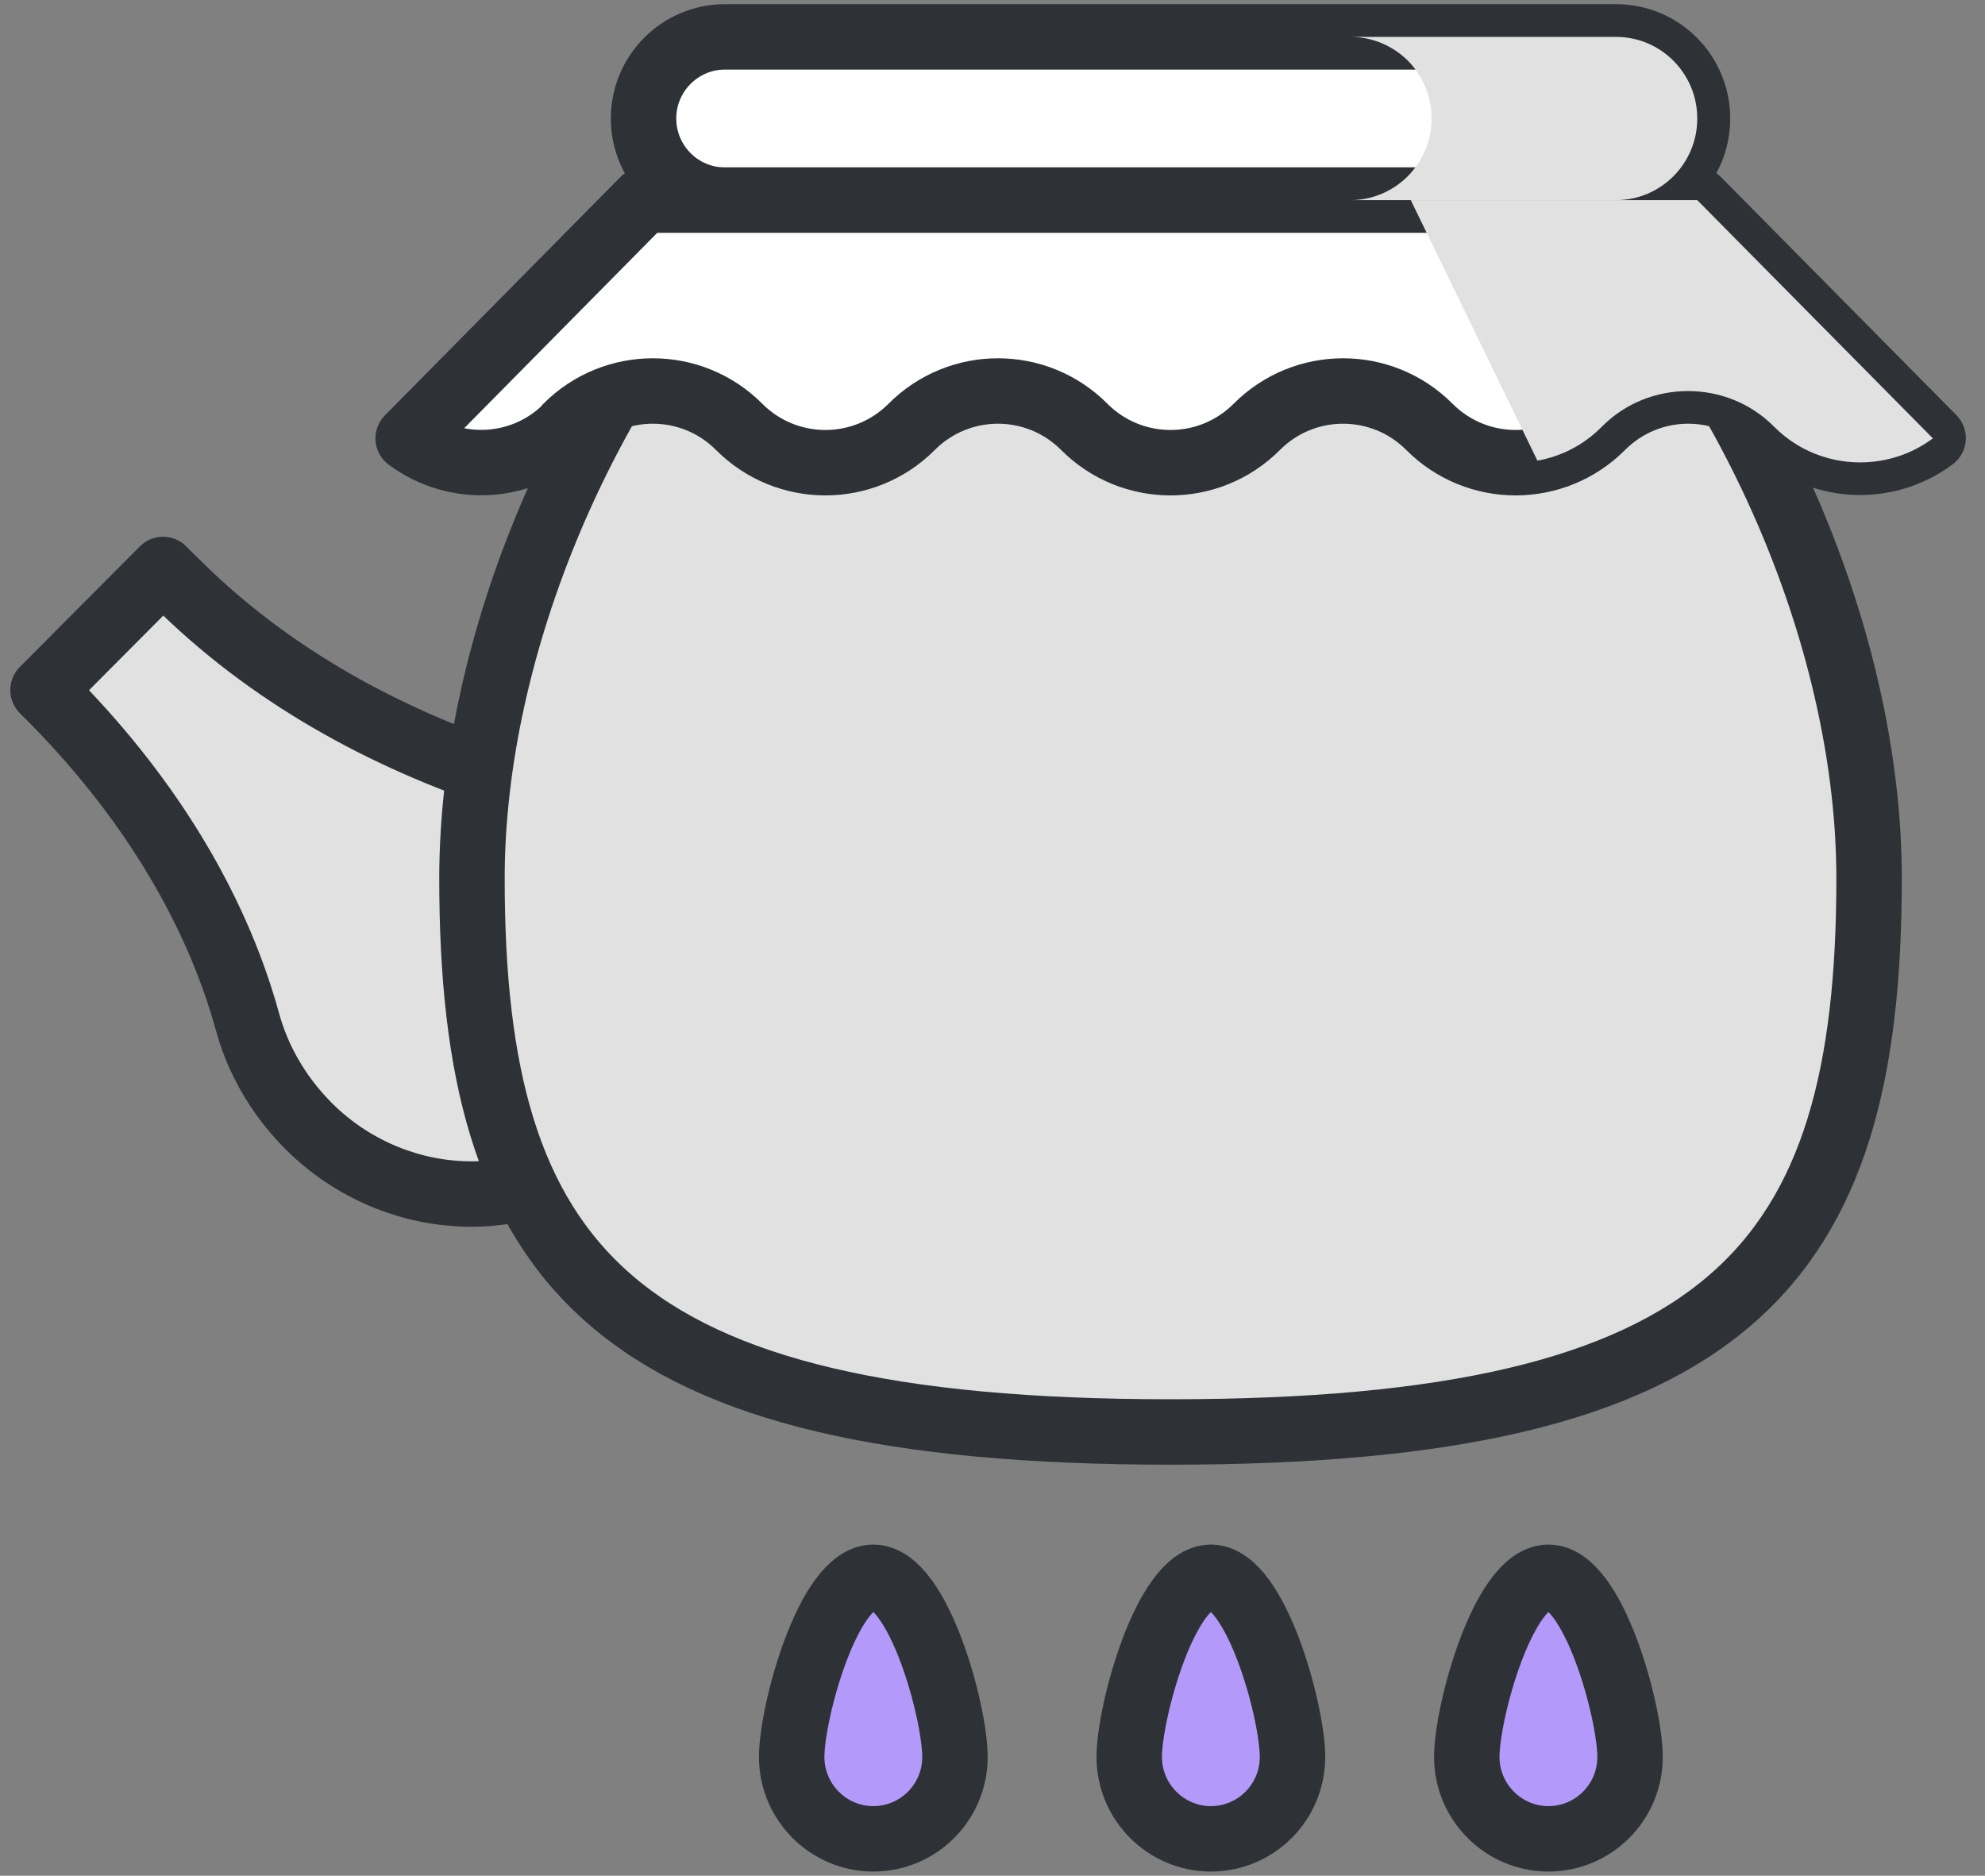
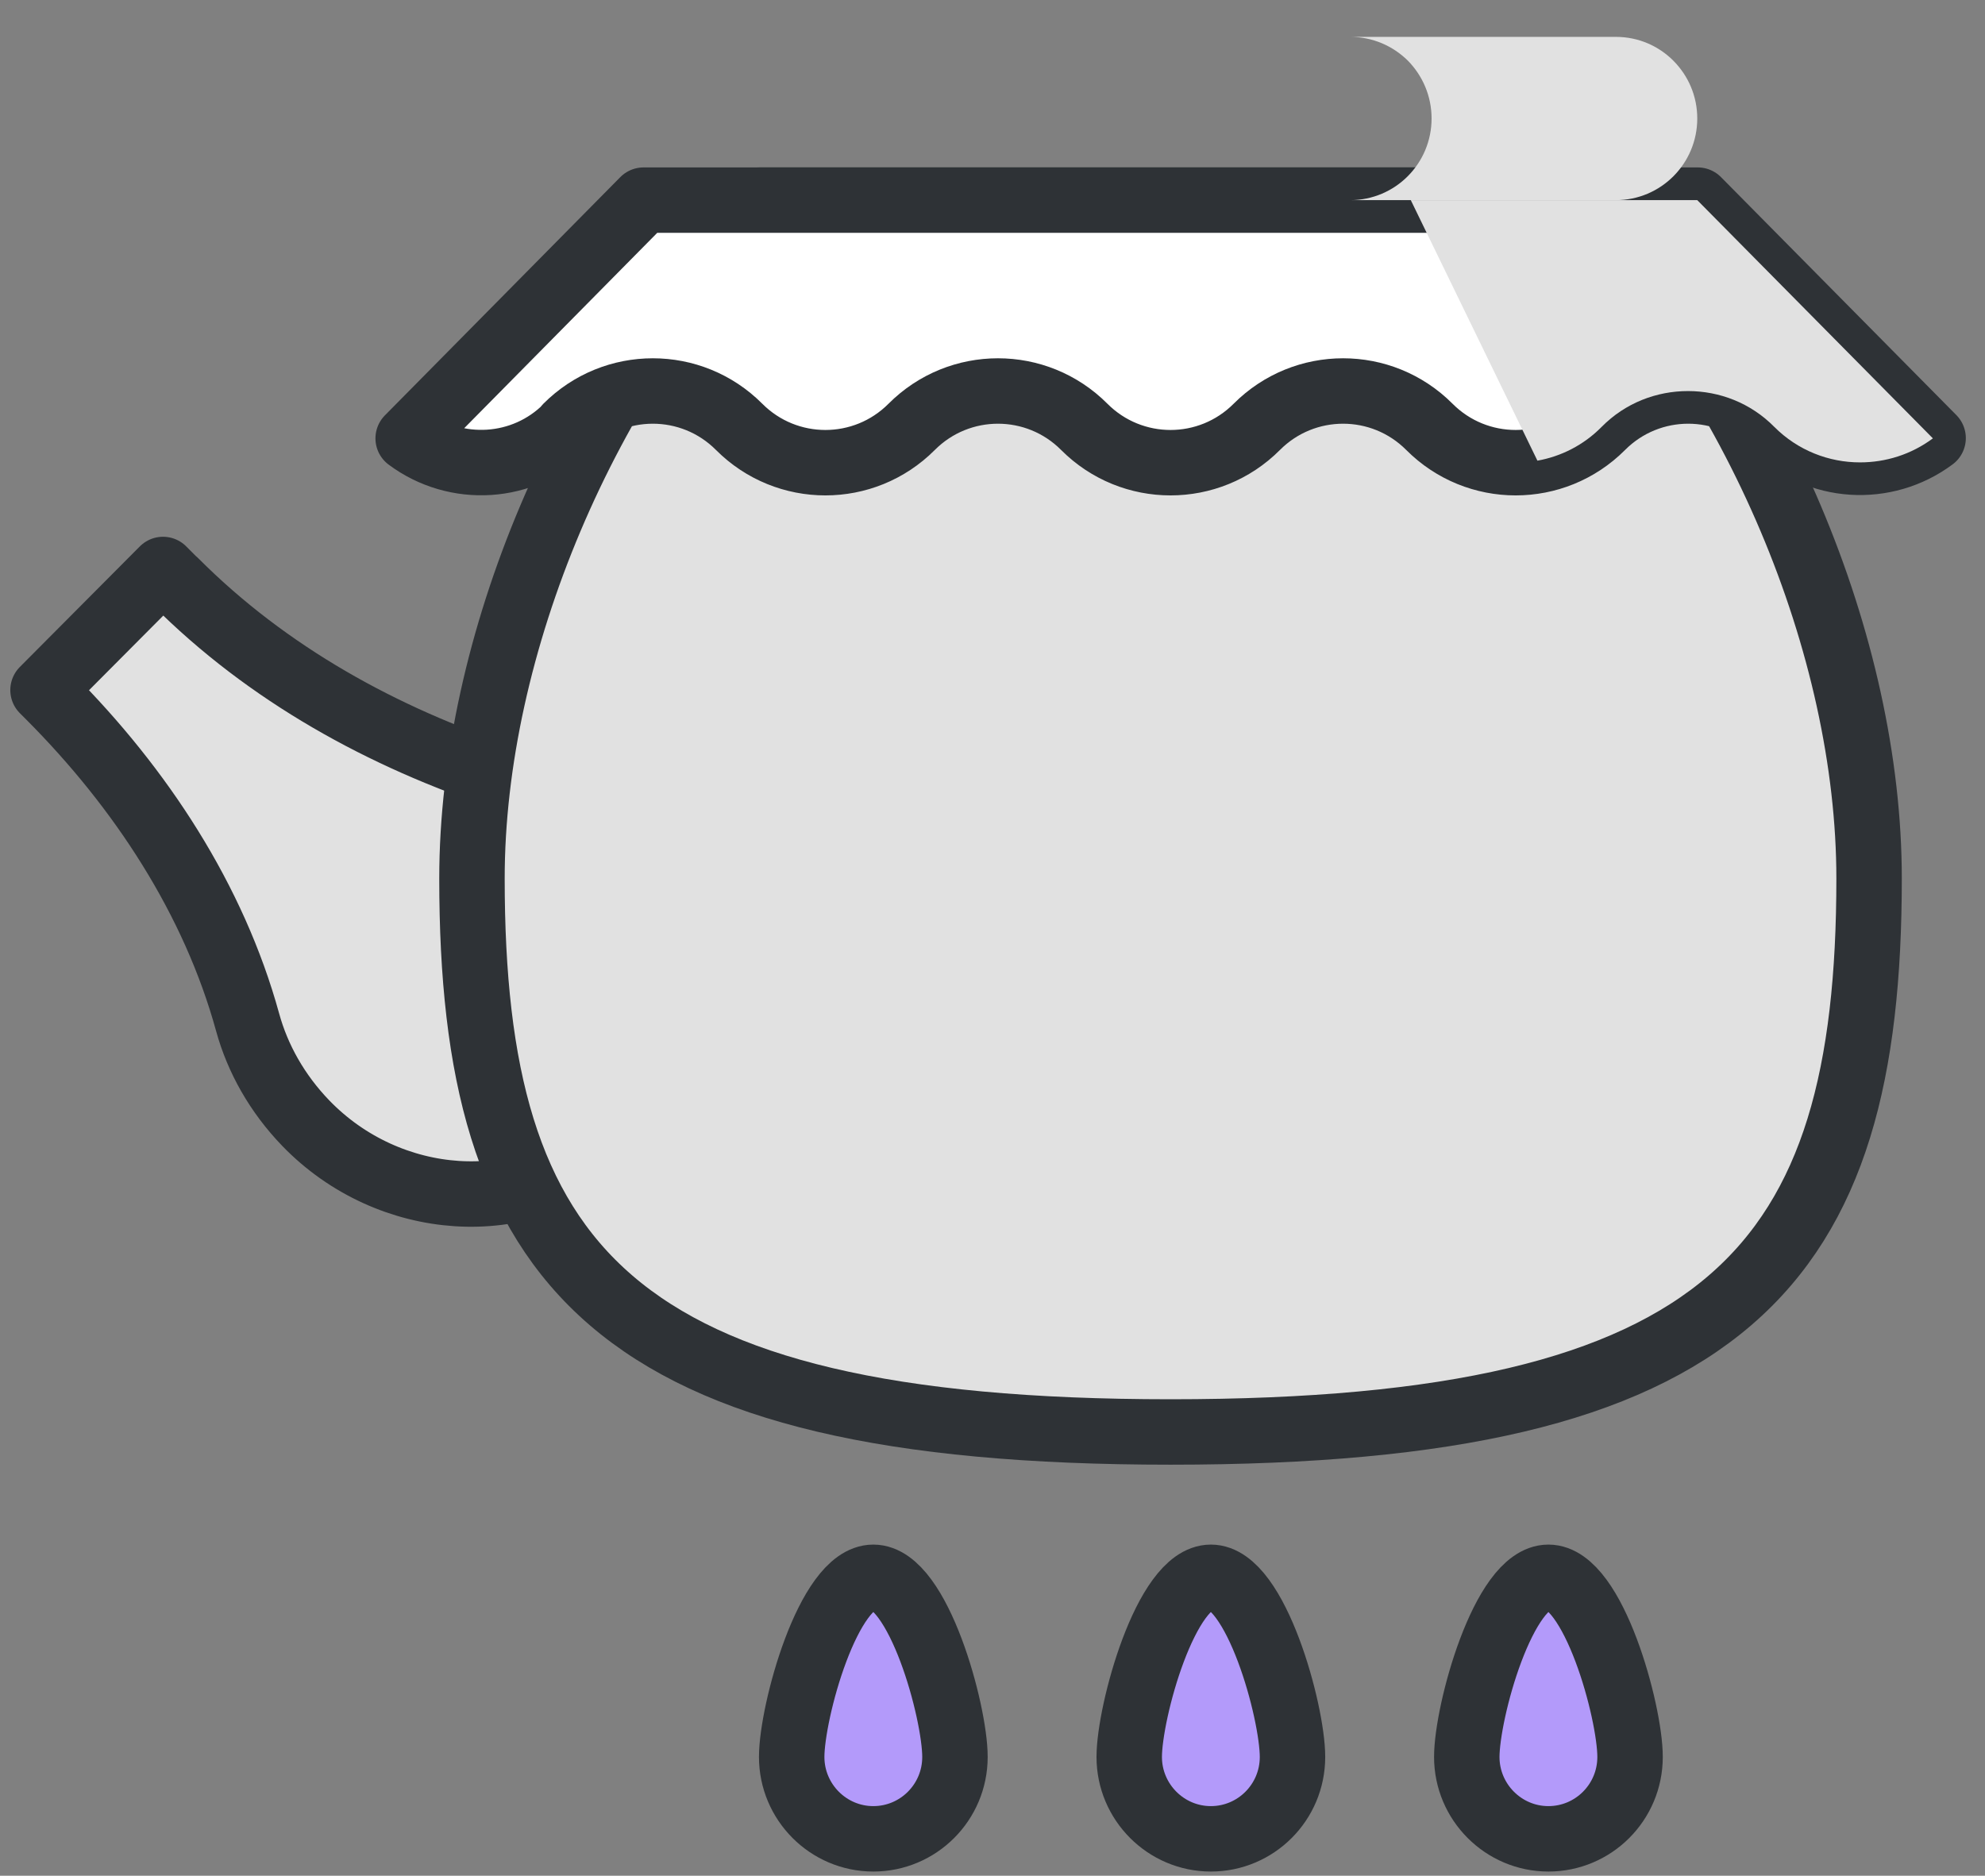
<svg xmlns="http://www.w3.org/2000/svg" width="91" height="86" viewBox="0 0 91 86" fill="none">
  <rect x="0" y="0" width="91" height="86" fill="#808080" stroke="none" />
  <path d="M8.034 26.672L7.474 26.11L1.972 31.639L2.264 31.931C6.465 36.145 9.805 41.247 11.351 46.866C11.81 48.54 12.707 50.136 14.018 51.496C17.839 55.451 24.091 55.856 27.778 52.383C31.655 48.742 31.464 42.371 27.408 38.303C26.164 37.056 24.696 36.168 23.161 35.662C17.559 33.808 12.281 30.92 8.034 26.661V26.672Z" fill="#E1E1E1" stroke="#2E3236" stroke-width="3" stroke-linecap="round" stroke-linejoin="round" />
  <path d="M85.686 40.281C85.686 58.014 79.366 65.655 53.662 65.655C27.957 65.655 21.637 58.014 21.637 40.281C21.637 29.594 26.836 17.278 34.826 9.176H72.498C80.487 17.278 85.686 29.594 85.686 40.281Z" fill="#E1E1E1" stroke="#2E3236" stroke-width="3" stroke-linecap="round" stroke-linejoin="round" />
-   <path d="M74.089 1.691H33.235C31.174 1.691 29.503 3.367 29.503 5.433C29.503 7.5 31.174 9.176 33.235 9.176H74.089C76.15 9.176 77.82 7.5 77.82 5.433C77.82 3.367 76.15 1.691 74.089 1.691Z" fill="white" stroke="#2E3236" stroke-width="3" stroke-linecap="round" stroke-linejoin="round" />
  <path d="M25.973 19.57C28.158 17.379 31.699 17.379 33.884 19.57C36.069 21.762 39.61 21.762 41.795 19.57C43.98 17.379 47.521 17.379 49.706 19.57C51.891 21.762 55.432 21.762 57.617 19.57C59.802 17.379 63.343 17.379 65.528 19.57C67.713 21.762 71.254 21.762 73.439 19.57C75.624 17.379 79.164 17.379 81.349 19.57C83.333 21.559 86.436 21.717 88.621 20.087L77.831 9.176H29.503L18.712 20.099C20.897 21.728 24.001 21.571 25.985 19.582L25.973 19.57Z" fill="white" stroke="#2E3236" stroke-width="3" stroke-linecap="round" stroke-linejoin="round" />
  <g style="mix-blend-mode:darken">
    <path d="M77.809 5.433C77.809 7.501 76.14 9.176 74.078 9.176H61.898C63.96 9.176 65.629 7.501 65.629 5.433C65.629 4.4 65.215 3.467 64.542 2.781C63.859 2.107 62.929 1.691 61.898 1.691H74.078C75.109 1.691 76.039 2.107 76.711 2.781C77.395 3.467 77.809 4.4 77.809 5.433Z" fill="#E1E1E1" />
  </g>
  <g style="mix-blend-mode:darken">
    <path d="M88.611 20.099C87.613 20.84 86.448 21.2 85.271 21.2C83.848 21.2 82.425 20.66 81.338 19.57C80.251 18.469 78.817 17.93 77.383 17.93C75.949 17.93 74.514 18.469 73.427 19.57C72.598 20.413 71.556 20.93 70.481 21.121L64.676 9.176H77.809L88.611 20.099Z" fill="#E1E1E1" />
  </g>
  <path d="M74.728 80.555C74.728 82.634 73.047 84.309 70.985 84.309C68.924 84.309 67.243 82.623 67.243 80.555C67.243 78.488 68.924 72.318 70.985 72.318C73.047 72.318 74.728 78.477 74.728 80.555Z" fill="#B39AFA" stroke="#2E3236" stroke-width="3" stroke-linecap="round" stroke-linejoin="round" />
  <path d="M59.253 80.555C59.253 82.634 57.572 84.309 55.511 84.309C53.449 84.309 51.768 82.623 51.768 80.555C51.768 78.488 53.449 72.318 55.511 72.318C57.572 72.318 59.253 78.477 59.253 80.555Z" fill="#B39AFA" stroke="#2E3236" stroke-width="3" stroke-linecap="round" stroke-linejoin="round" />
  <path d="M43.779 80.555C43.779 82.634 42.098 84.309 40.036 84.309C37.974 84.309 36.294 82.623 36.294 80.555C36.294 78.488 37.974 72.318 40.036 72.318C42.098 72.318 43.779 78.477 43.779 80.555Z" fill="#B39AFA" stroke="#2E3236" stroke-width="3" stroke-linecap="round" stroke-linejoin="round" />
</svg>